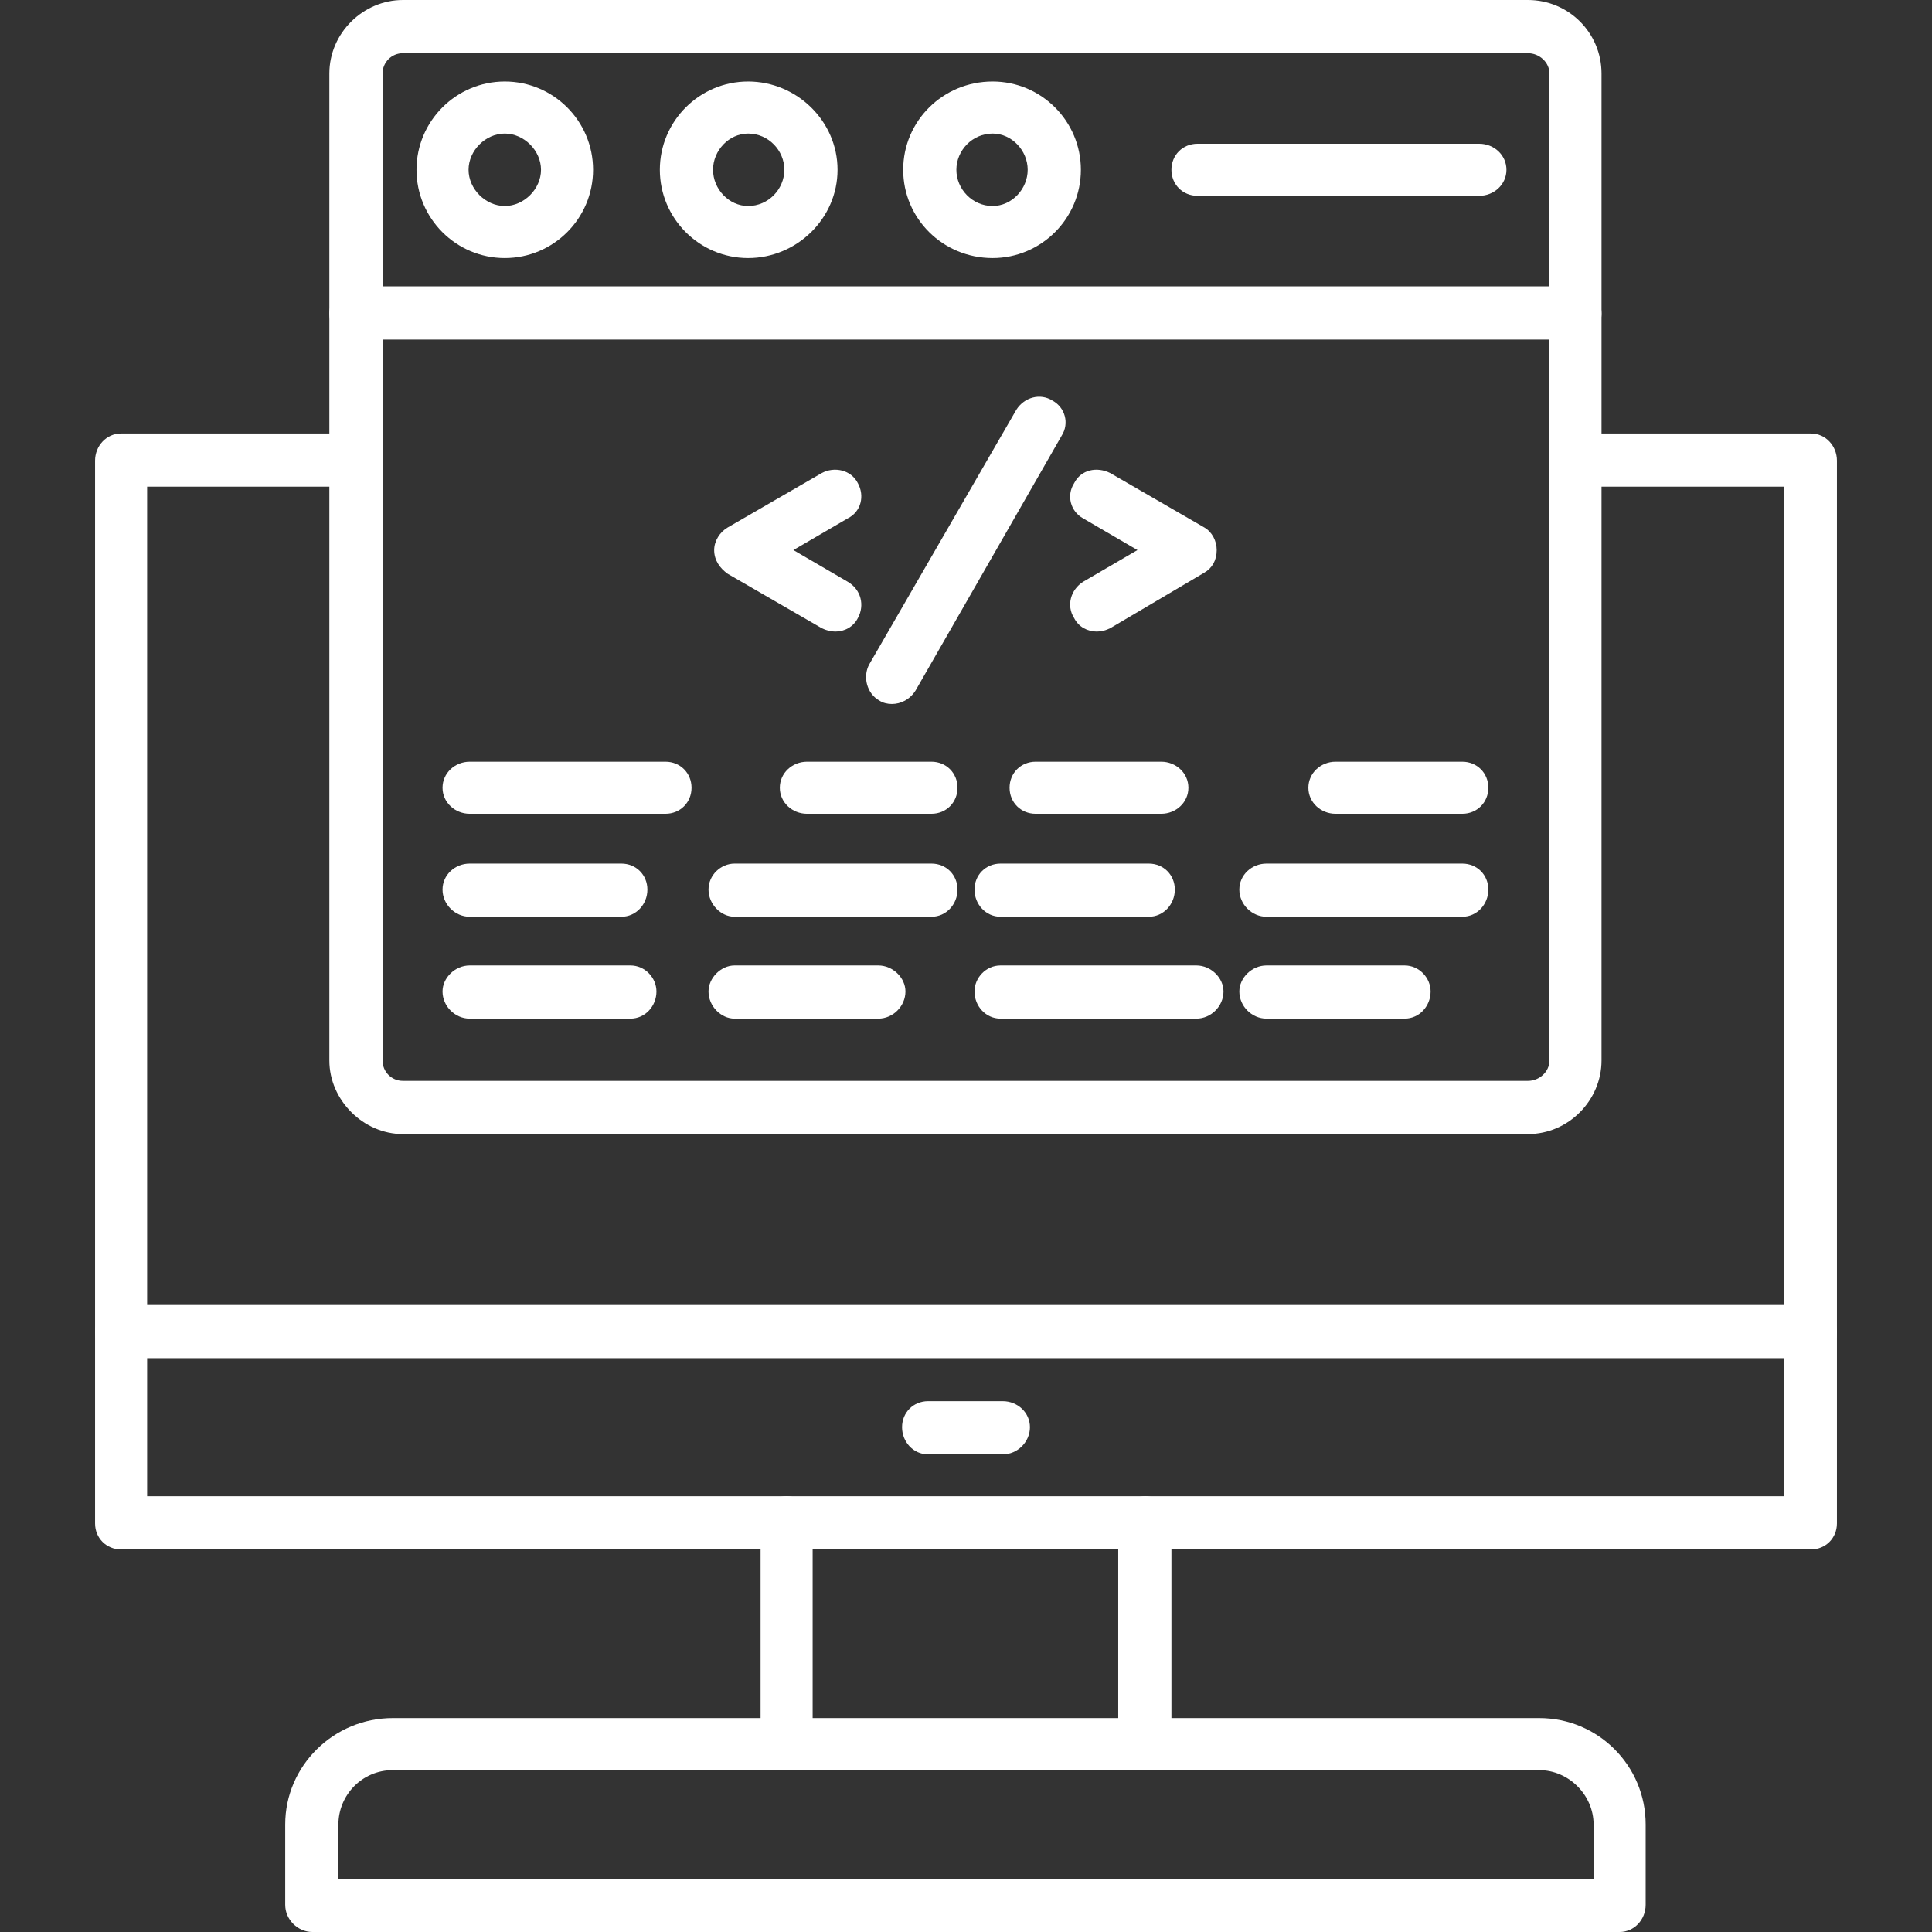
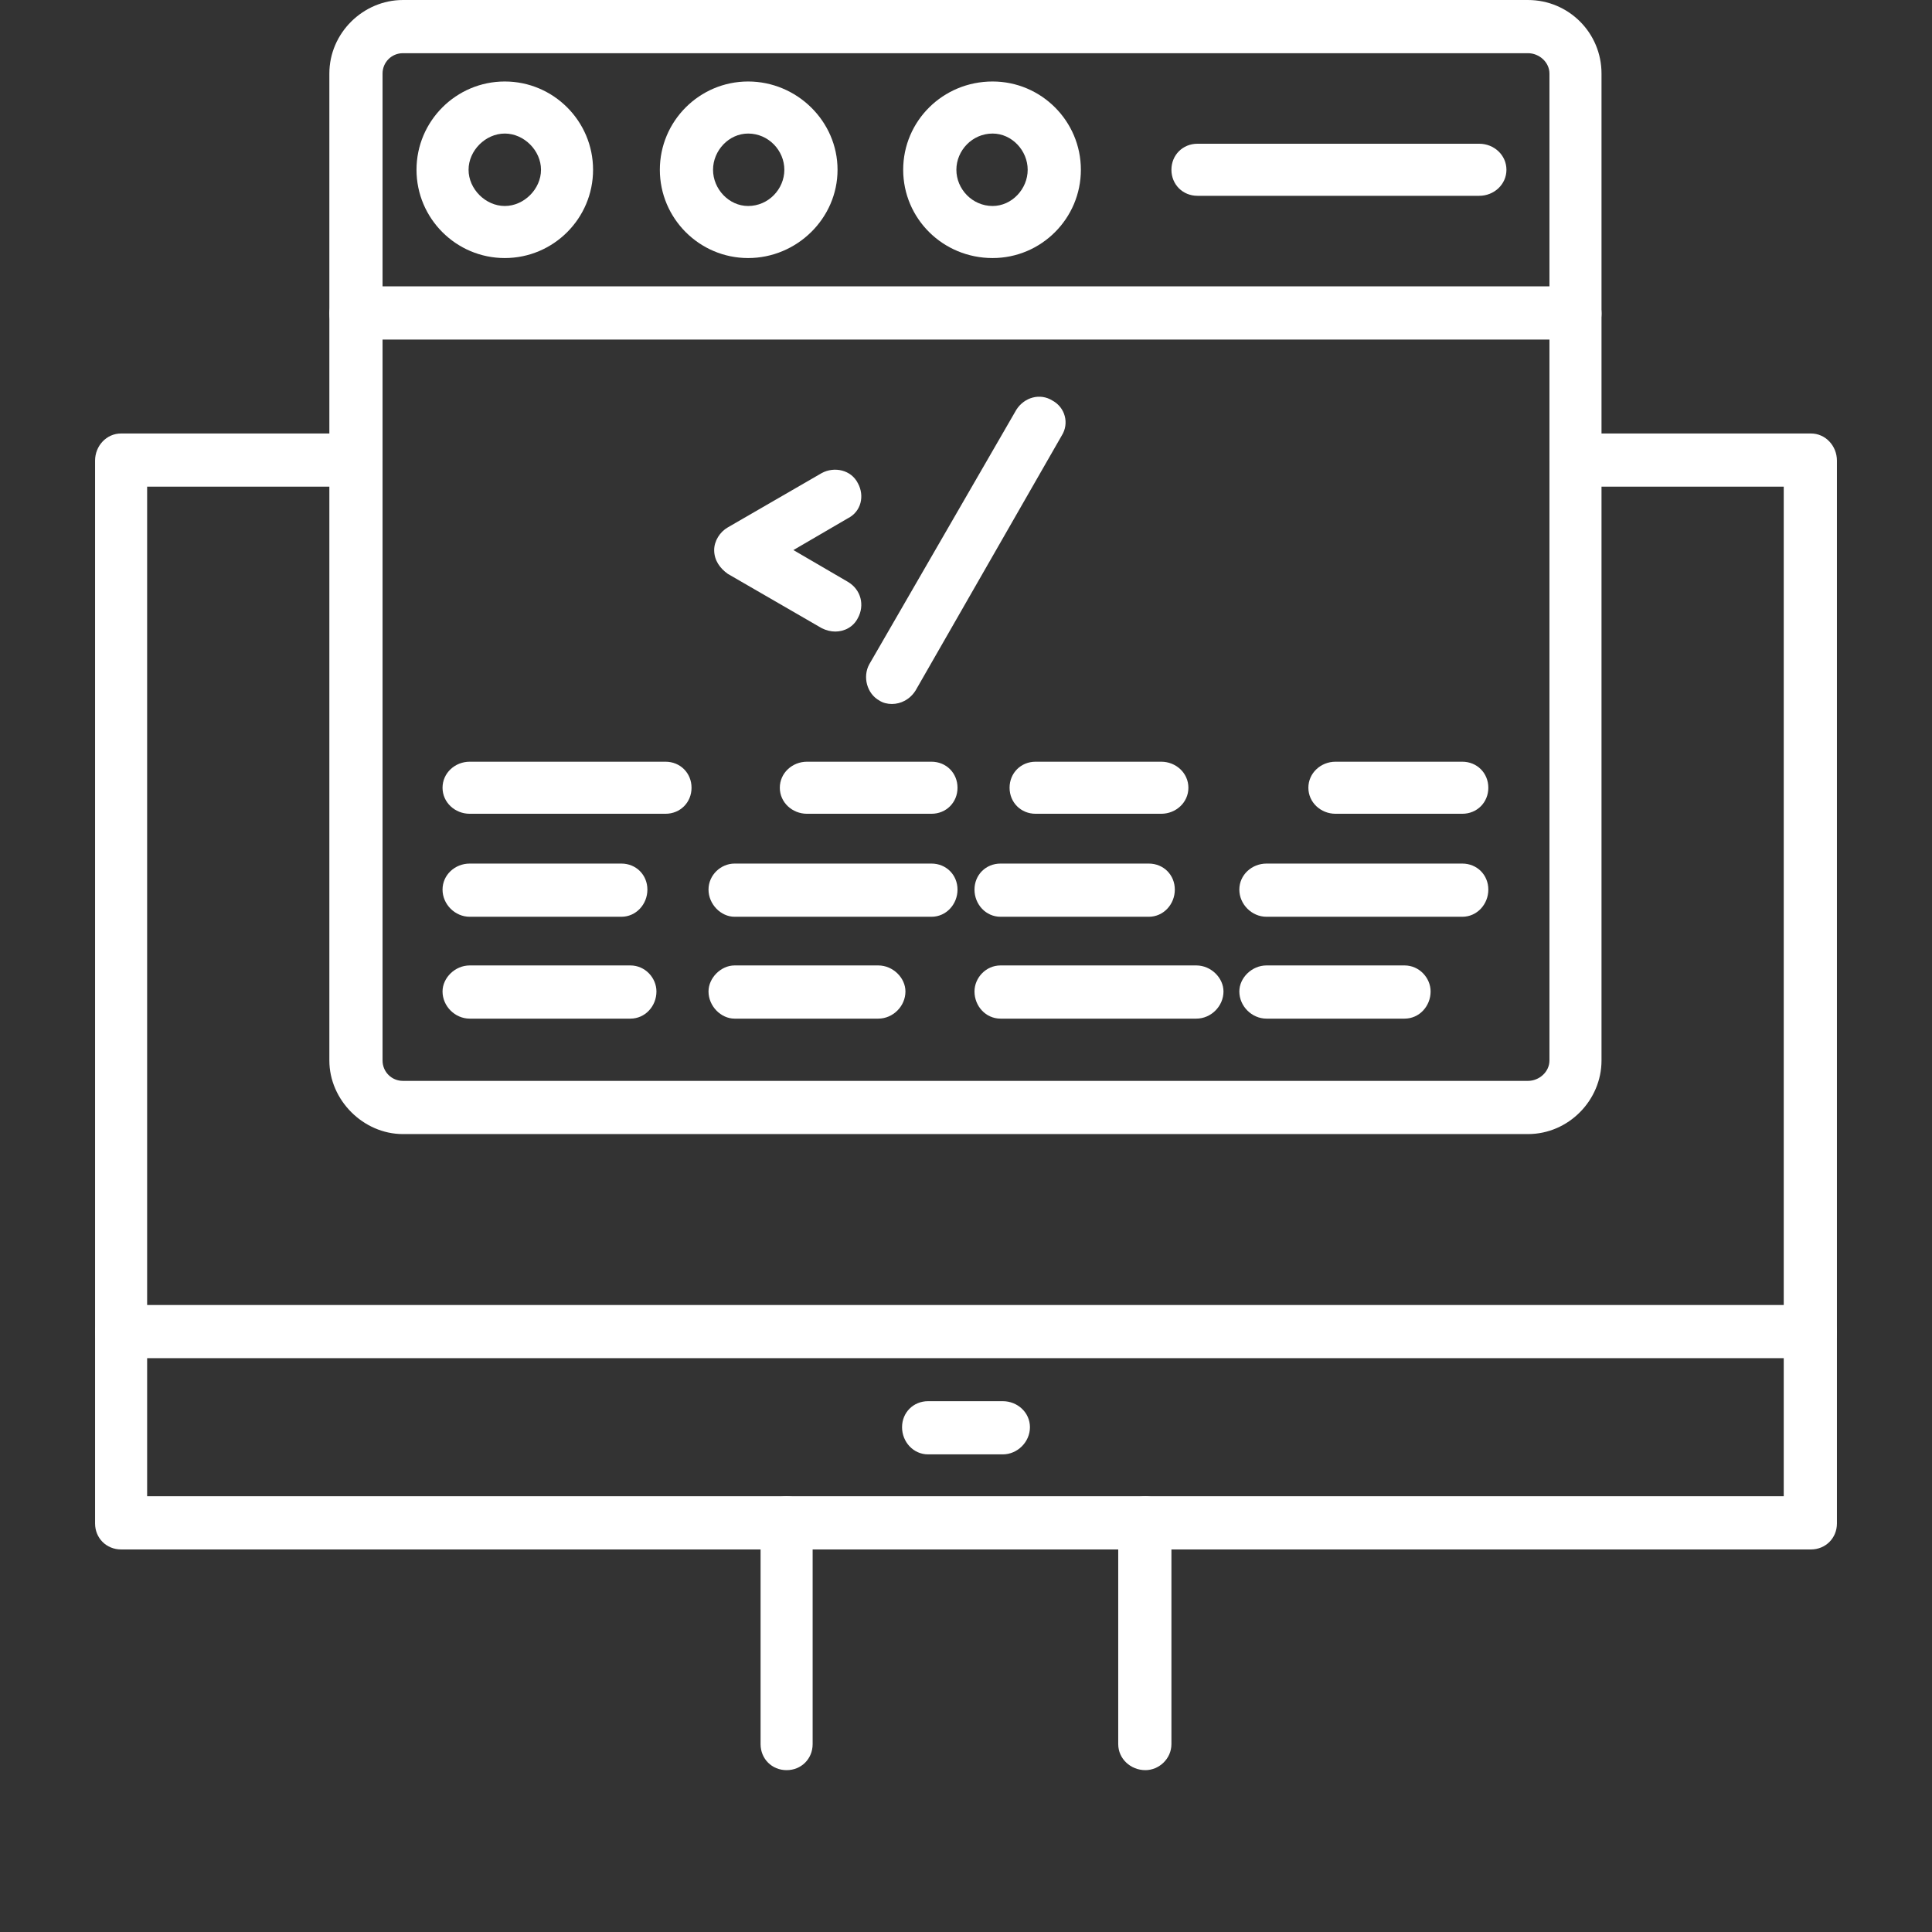
<svg xmlns="http://www.w3.org/2000/svg" xml:space="preserve" width="1.707in" height="1.707in" version="1.1" style="shape-rendering:geometricPrecision; text-rendering:geometricPrecision; image-rendering:optimizeQuality; fill-rule:evenodd; clip-rule:evenodd" viewBox="0 0 1707 1707">
  <rect x="0" y="0" width="1707" height="1707" fill="#333333" stroke="none" />
  <defs>
    <style type="text/css">
   
    .fil0 {fill:white}
   
  </style>
  </defs>
  <g id="Layer_x0020_1">
    <g id="_355069352">
      <g id="_355048040">
        <path class="fil0" d="M1600 1369l-1493 0c-13,0 -23,-10 -23,-23l0 -939c0,-13 10,-24 23,-24l208 0c13,0 23,11 23,24 0,13 -10,23 -23,23l-185 0 0 892 1446 0 0 -892 -184 0c-13,0 -23,-10 -23,-23 0,-13 10,-24 23,-24l208 0c13,0 23,11 23,24l0 939c0,13 -10,23 -23,23z" />
      </g>
      <g id="_355070816">
        <path class="fil0" d="M1600 1200l-1493 0c-13,0 -23,-10 -23,-23 0,-13 10,-24 23,-24l1493 0c13,0 23,11 23,24 0,13 -10,23 -23,23z" />
      </g>
      <g id="_355054016">
        <path class="fil0" d="M1012 1564c-13,0 -24,-10 -24,-23l0 -195c0,-13 11,-24 24,-24 12,0 23,11 23,24l0 195c0,13 -11,23 -23,23zm-317 0c-13,0 -23,-10 -23,-23l0 -195c0,-13 10,-24 23,-24 13,0 23,11 23,24l0 195c0,13 -10,23 -23,23z" />
      </g>
      <g id="_355052480">
-         <path class="fil0" d="M1431 1707l-1155 0c-13,0 -24,-11 -24,-24l0 -71c0,-52 43,-94 95,-94l1013 0c52,0 94,42 94,94l0 71c0,13 -10,24 -23,24zm-1132 -47l1109 0 0 -48c0,-26 -22,-48 -48,-48l-1013 0c-27,0 -48,22 -48,48l0 48 0 0z" />
-       </g>
+         </g>
      <g id="_355063880">
        <path class="fil0" d="M1350 1002l-994 0c-35,0 -65,-30 -65,-65l0 -872c0,-36 30,-65 65,-65l994 0c36,0 65,29 65,65l0 872c0,35 -29,65 -65,65zm-994 -955c-10,0 -18,8 -18,18l0 872c0,10 8,18 18,18l994 0c10,0 19,-8 19,-18l0 -872c0,-10 -9,-18 -19,-18l-994 0z" />
      </g>
      <g id="_355049216">
        <path class="fil0" d="M1392 300l-1077 0c-13,0 -24,-10 -24,-23 0,-13 11,-24 24,-24l1077 0c13,0 23,11 23,24 0,13 -10,23 -23,23z" />
      </g>
      <g>
        <g id="_355055744">
          <path class="fil0" d="M788 622c-4,0 -8,-1 -11,-3 -11,-6 -15,-21 -9,-32l130 -225c7,-11 21,-15 32,-8 11,6 15,20 8,31l-129 225c-5,8 -13,12 -21,12z" />
        </g>
        <g>
          <g id="_355066472">
            <path class="fil0" d="M738 558c-4,0 -8,-1 -12,-3l-83 -48c-7,-5 -12,-12 -12,-21 0,-8 5,-16 12,-20l83 -48c11,-6 26,-3 32,9 6,11 3,25 -9,31l-48 28 48 28c12,7 15,21 9,32 -4,8 -12,12 -20,12z" />
          </g>
          <g id="_355049456">
-             <path class="fil0" d="M969 558c-8,0 -16,-4 -20,-12 -7,-11 -3,-25 8,-32l48 -28 -48 -28c-11,-6 -15,-20 -8,-31 6,-12 20,-15 32,-9l83 48c7,4 11,12 11,20 0,9 -4,16 -11,20l-83 49c-4,2 -8,3 -12,3z" />
-           </g>
+             </g>
        </g>
      </g>
      <g id="_355051016">
        <path class="fil0" d="M446 228c-43,0 -78,-35 -78,-78 0,-43 35,-78 78,-78 43,0 78,35 78,78 0,43 -35,78 -78,78zm0 -110c-17,0 -32,15 -32,32 0,17 15,32 32,32 17,0 32,-15 32,-32 0,-17 -15,-32 -32,-32z" />
      </g>
      <g id="_355053152">
        <path class="fil0" d="M1307 173l-249 0c-13,0 -23,-10 -23,-23 0,-13 10,-23 23,-23l249 0c13,0 24,10 24,23 0,13 -11,23 -24,23z" />
      </g>
      <g id="_355047392">
        <path class="fil0" d="M588 719l-173 0c-13,0 -24,-10 -24,-23 0,-13 11,-23 24,-23l173 0c13,0 23,10 23,23 0,13 -10,23 -23,23z" />
      </g>
      <g id="_355049312">
        <path class="fil0" d="M823 719l-110 0c-13,0 -24,-10 -24,-23 0,-13 11,-23 24,-23l110 0c13,0 23,10 23,23 0,13 -10,23 -23,23z" />
      </g>
      <g id="_355065152">
        <path class="fil0" d="M1026 719l-111 0c-13,0 -23,-10 -23,-23 0,-13 10,-23 23,-23l111 0c13,0 24,10 24,23 0,13 -11,23 -24,23z" />
      </g>
      <g id="_355070888">
        <path class="fil0" d="M1292 719l-112 0c-13,0 -24,-10 -24,-23 0,-13 11,-23 24,-23l112 0c13,0 23,10 23,23 0,13 -10,23 -23,23z" />
      </g>
      <g id="_355068080">
        <path class="fil0" d="M549 810l-134 0c-13,0 -24,-11 -24,-24 0,-13 11,-23 24,-23l134 0c13,0 23,10 23,23 0,13 -10,24 -23,24z" />
      </g>
      <g id="_355070144">
        <path class="fil0" d="M823 810l-174 0c-12,0 -23,-11 -23,-24 0,-13 11,-23 23,-23l174 0c13,0 23,10 23,23 0,13 -10,24 -23,24z" />
      </g>
      <g id="_355061864">
        <path class="fil0" d="M1015 810l-131 0c-13,0 -23,-11 -23,-24 0,-13 10,-23 23,-23l131 0c13,0 23,10 23,23 0,13 -10,24 -23,24z" />
      </g>
      <g id="_355066568">
        <path class="fil0" d="M1292 810l-173 0c-13,0 -24,-11 -24,-24 0,-13 11,-23 24,-23l173 0c13,0 23,10 23,23 0,13 -10,24 -23,24z" />
      </g>
      <g id="_355067792">
        <path class="fil0" d="M557 900l-142 0c-13,0 -24,-11 -24,-24 0,-12 11,-23 24,-23l142 0c13,0 23,11 23,23 0,13 -10,24 -23,24z" />
      </g>
      <g id="_355061120">
        <path class="fil0" d="M776 900l-127 0c-12,0 -23,-11 -23,-24 0,-12 11,-23 23,-23l127 0c13,0 24,11 24,23 0,13 -11,24 -24,24z" />
      </g>
      <g id="_355069208">
        <path class="fil0" d="M1057 900l-173 0c-13,0 -23,-11 -23,-24 0,-12 10,-23 23,-23l173 0c13,0 24,11 24,23 0,13 -11,24 -24,24z" />
      </g>
      <g id="_355058408">
        <path class="fil0" d="M1241 900l-122 0c-13,0 -24,-11 -24,-24 0,-12 11,-23 24,-23l122 0c13,0 23,11 23,23 0,13 -10,24 -23,24z" />
      </g>
      <g id="_355071608">
        <path class="fil0" d="M661 228c-43,0 -78,-35 -78,-78 0,-43 35,-78 78,-78 43,0 79,35 79,78 0,43 -36,78 -79,78zm0 -110c-17,0 -31,15 -31,32 0,17 14,32 31,32 18,0 32,-15 32,-32 0,-17 -14,-32 -32,-32z" />
      </g>
      <g id="_355061768">
        <path class="fil0" d="M877 228c-44,0 -79,-35 -79,-78 0,-43 35,-78 79,-78 43,0 78,35 78,78 0,43 -35,78 -78,78zm0 -110c-18,0 -32,15 -32,32 0,17 14,32 32,32 17,0 31,-15 31,-32 0,-17 -14,-32 -31,-32z" />
      </g>
      <g id="_355062944">
        <path class="fil0" d="M886 1285l-66 0c-13,0 -23,-11 -23,-24 0,-13 10,-23 23,-23l66 0c13,0 24,10 24,23 0,13 -11,24 -24,24z" />
      </g>
    </g>
  </g>
</svg>